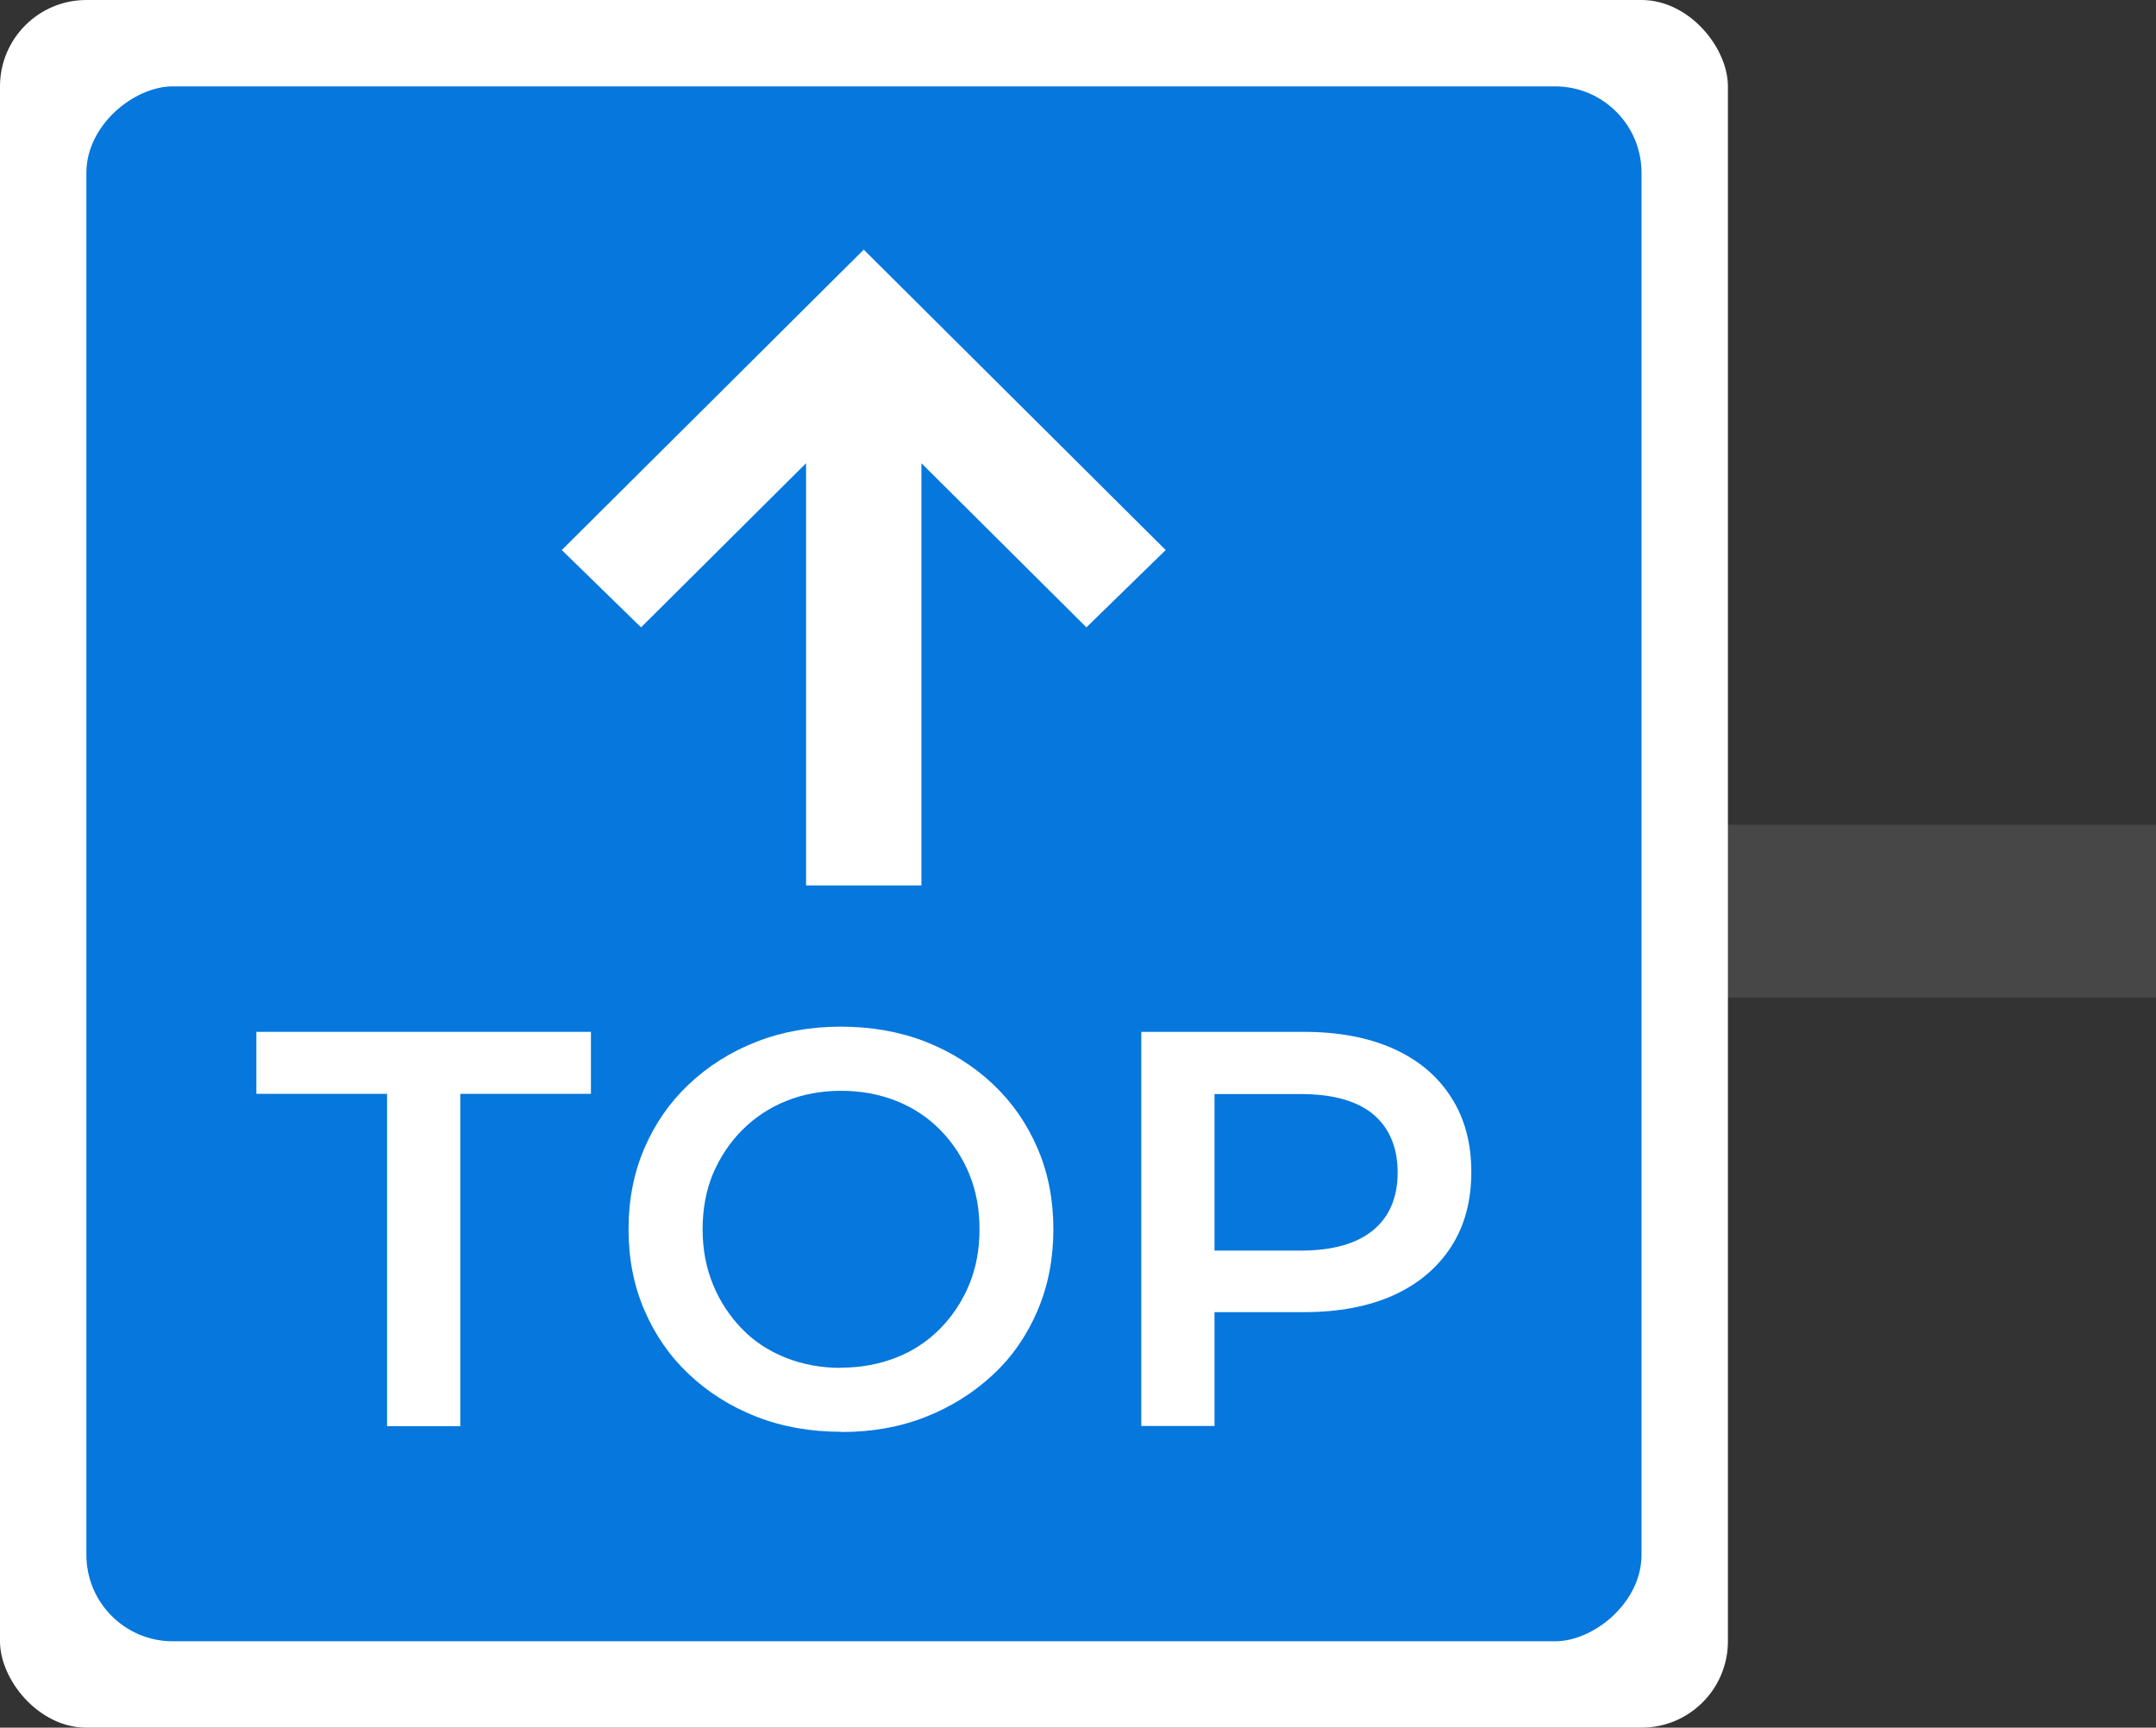
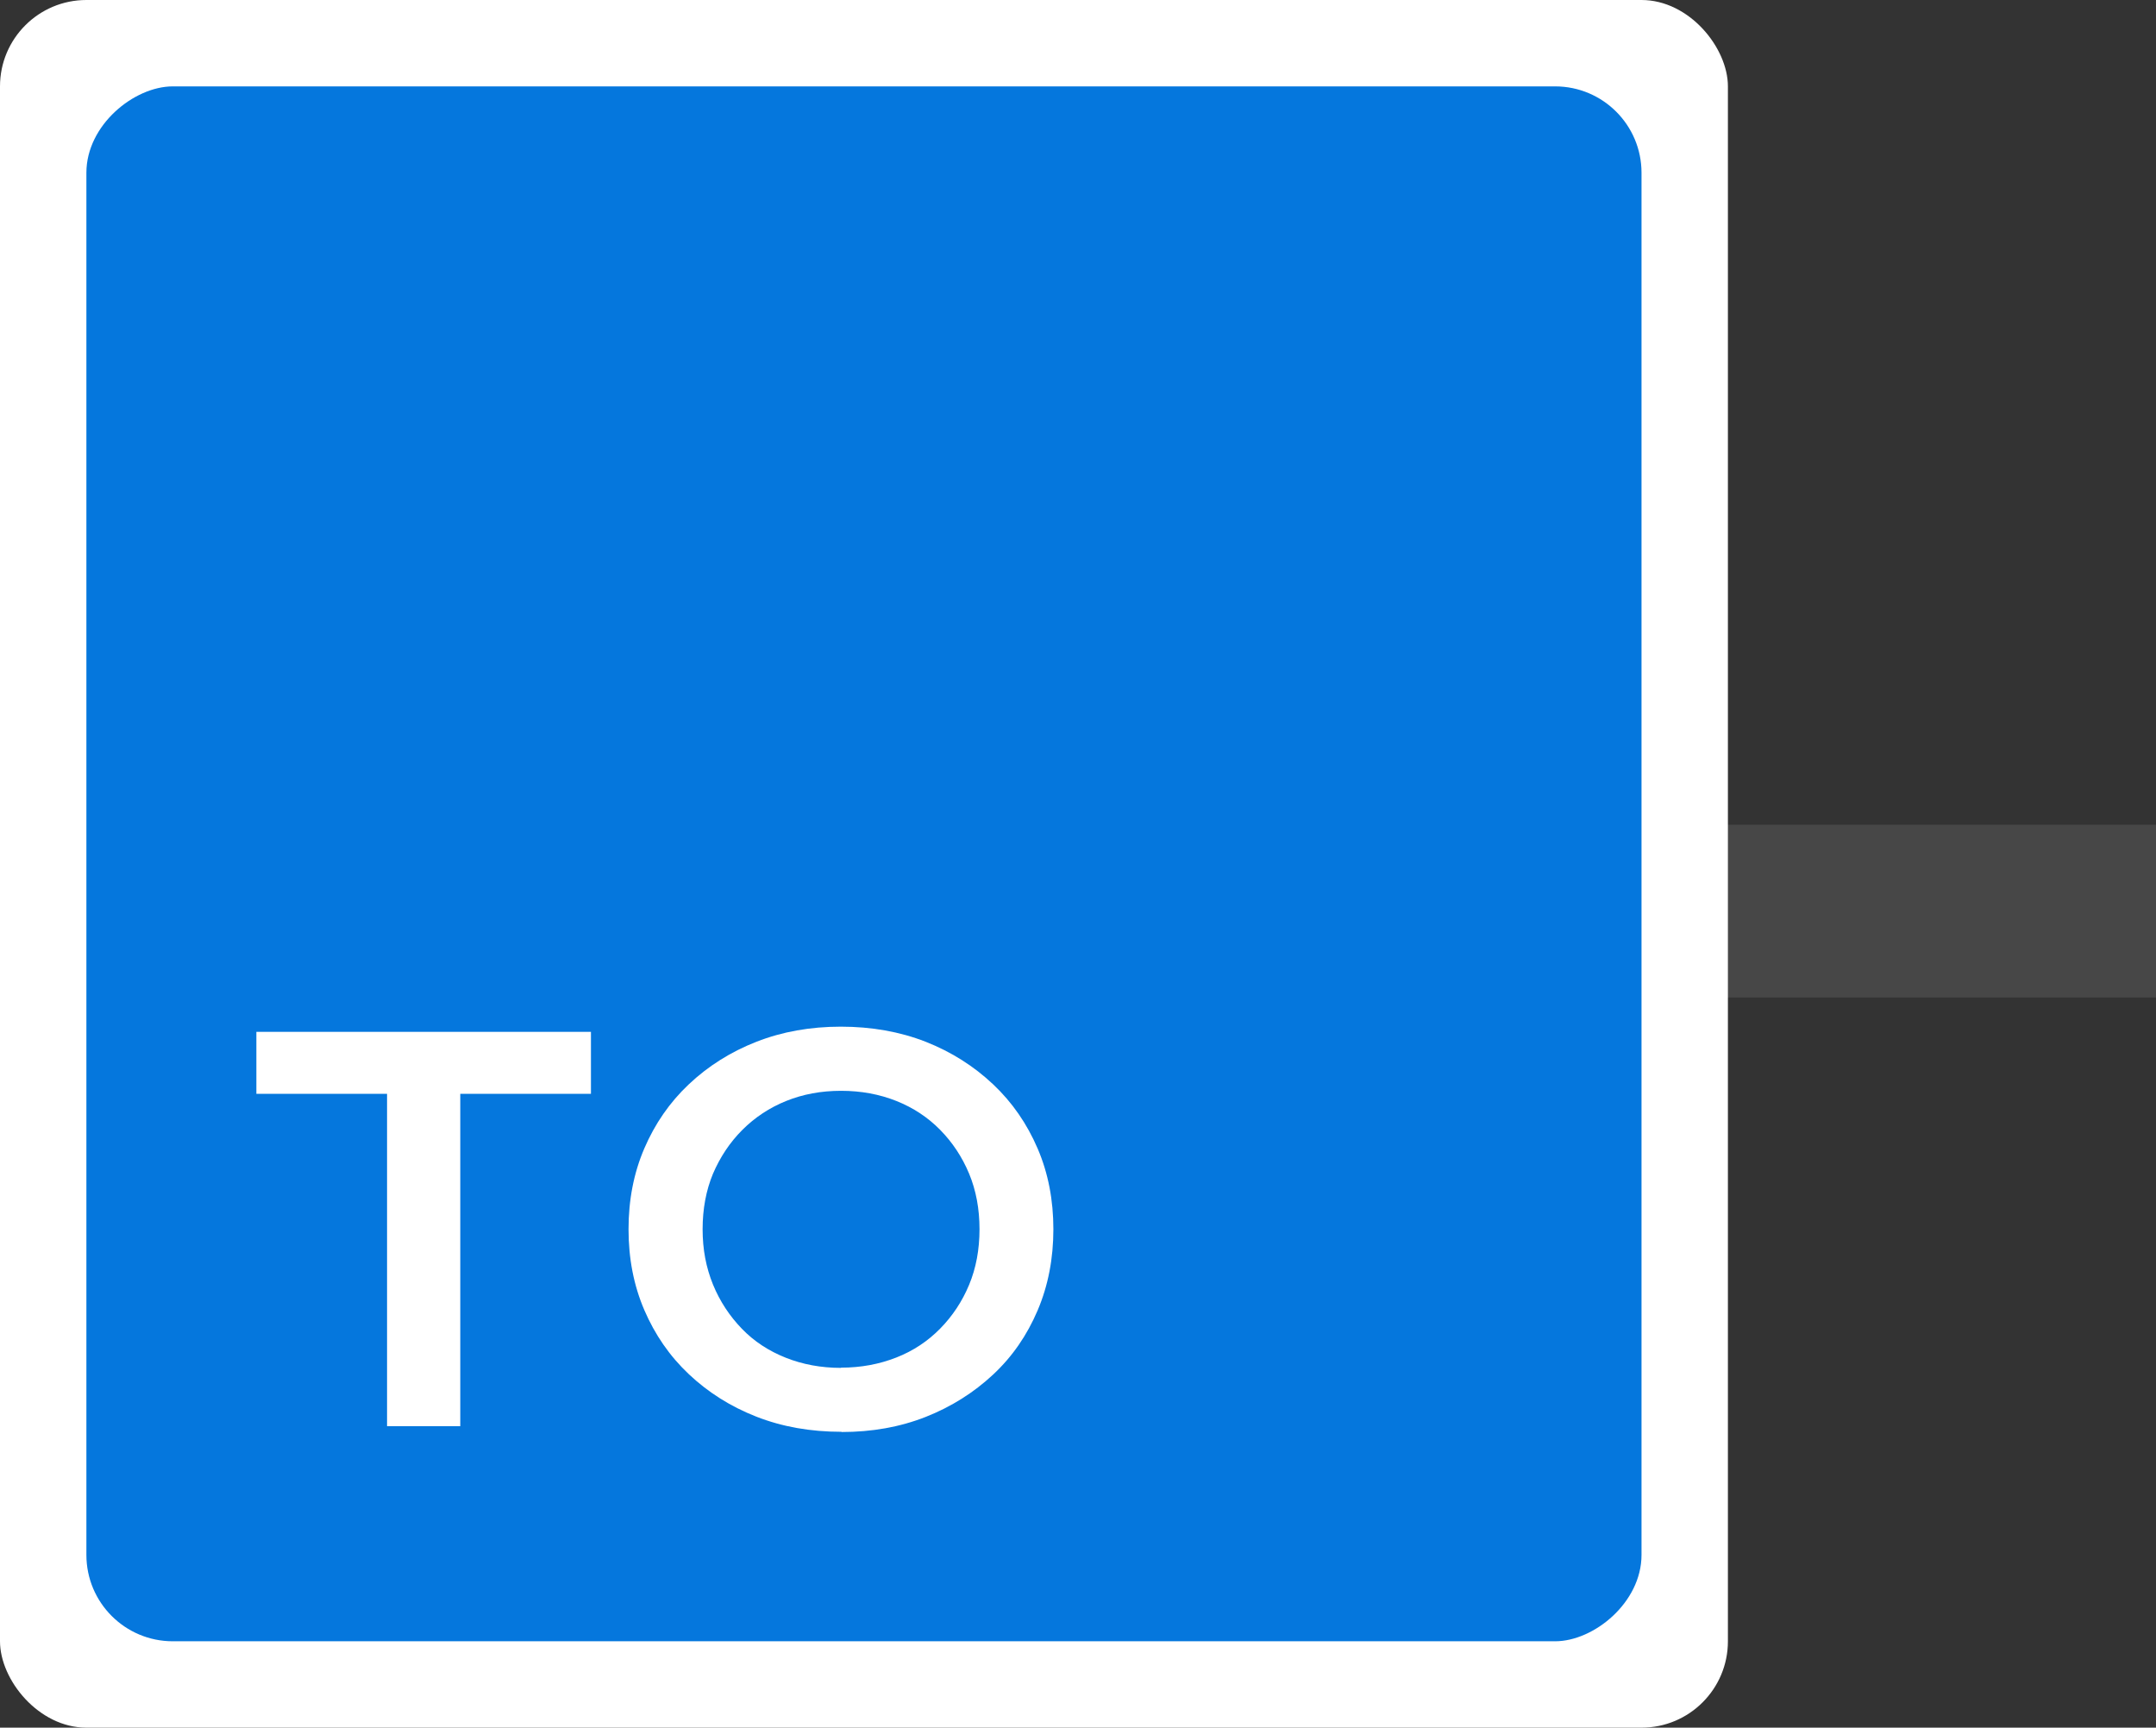
<svg xmlns="http://www.w3.org/2000/svg" id="_レイヤー_2" data-name="レイヤー_2" viewBox="0 0 99.82 80">
  <rect x="0" y="0" width="99.82" height="80" fill="#333333" stroke="none" />
  <defs>
    <style>
      .cls-1 {
        fill: #474747;
      }

      .cls-2 {
        fill: #0577dd;
      }

      .cls-3 {
        fill: #fff;
      }
    </style>
  </defs>
  <g id="_データ" data-name="データ">
    <g>
      <rect class="cls-1" x="56.81" y="38.19" width="43.01" height="8" />
      <g>
        <rect class="cls-3" width="80" height="80" rx="4" ry="4" />
        <rect class="cls-2" x="4" y="4" width="72" height="72" rx="4" ry="4" transform="translate(80 0) rotate(90)" />
        <g>
          <path class="cls-3" d="M17.92,66.04v-15.39h-6.05v-2.87h15.49v2.87h-6.05v15.39h-3.39Z" />
          <path class="cls-3" d="M38.96,66.3c-1.43,0-2.74-.23-3.94-.7-1.2-.47-2.24-1.13-3.13-1.97s-1.57-1.83-2.06-2.97c-.49-1.14-.73-2.39-.73-3.74s.24-2.6.73-3.74c.49-1.14,1.17-2.13,2.06-2.97.89-.84,1.93-1.5,3.13-1.97,1.2-.47,2.5-.7,3.91-.7s2.73.23,3.93.7c1.19.47,2.23,1.13,3.12,1.97.89.84,1.57,1.83,2.06,2.97.49,1.14.73,2.39.73,3.74s-.24,2.61-.73,3.76c-.49,1.15-1.17,2.14-2.06,2.97-.89.83-1.93,1.49-3.12,1.96-1.19.47-2.49.7-3.9.7ZM38.94,63.33c.92,0,1.77-.16,2.56-.47s1.46-.76,2.03-1.34,1.02-1.26,1.34-2.03c.32-.77.48-1.63.48-2.57s-.16-1.8-.48-2.57-.77-1.45-1.34-2.03c-.57-.58-1.25-1.03-2.03-1.34s-1.63-.47-2.56-.47-1.77.16-2.54.47-1.45.76-2.03,1.34c-.58.58-1.03,1.26-1.36,2.03-.32.77-.48,1.63-.48,2.57s.16,1.77.48,2.56c.32.78.77,1.46,1.34,2.05s1.25,1.03,2.03,1.34c.78.31,1.63.47,2.56.47Z" />
-           <path class="cls-3" d="M52.84,66.04v-18.26h7.51c1.62,0,3,.26,4.16.78,1.16.52,2.05,1.27,2.67,2.24.63.97.94,2.13.94,3.47s-.31,2.5-.94,3.47c-.63.97-1.52,1.72-2.67,2.24-1.16.52-2.54.78-4.16.78h-5.63l1.51-1.59v6.86h-3.39ZM56.23,59.55l-1.51-1.64h5.48c1.5,0,2.62-.32,3.38-.95.76-.63,1.13-1.53,1.13-2.67s-.38-2.06-1.13-2.69c-.76-.63-1.88-.94-3.38-.94h-5.48l1.51-1.67v10.56Z" />
        </g>
-         <path class="cls-3" d="M42.67,41h-5.35v-19.55l-7.64,7.6-3.67-3.58,13.98-13.91,13.98,13.91-3.67,3.58-7.64-7.6v19.55Z" />
      </g>
    </g>
  </g>
</svg>